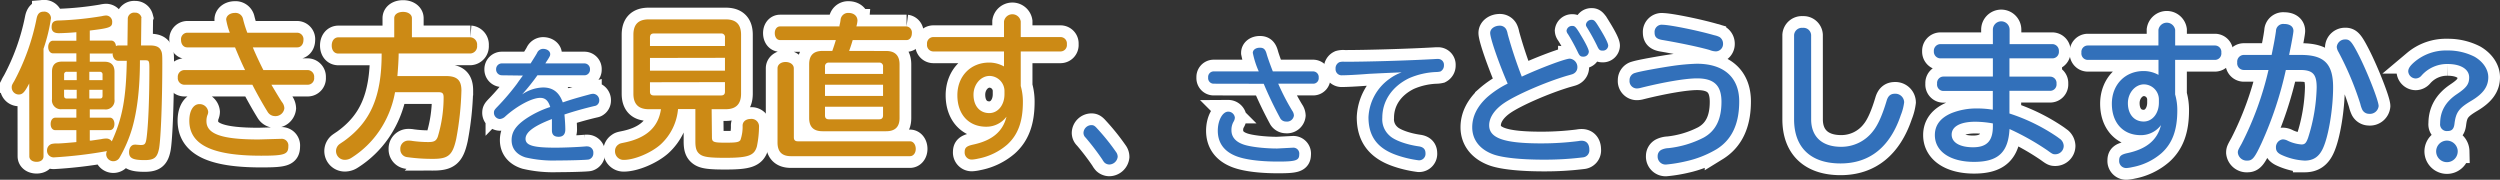
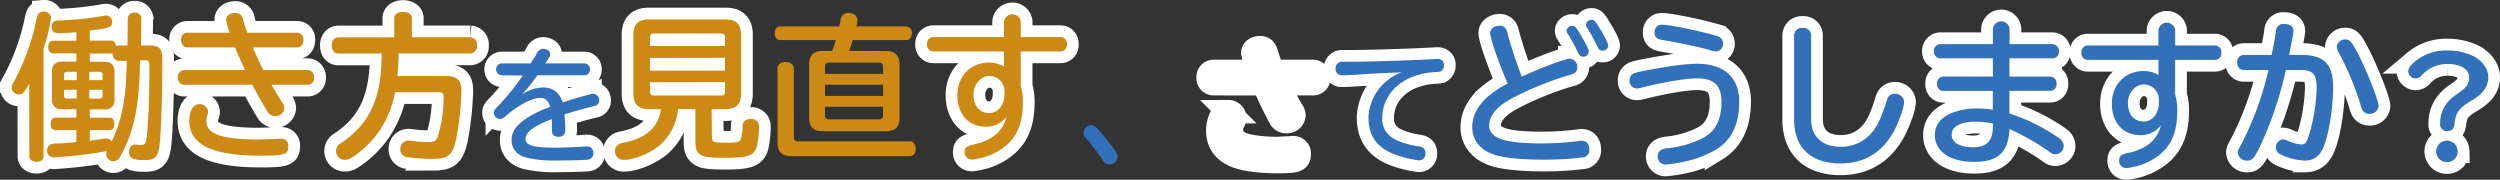
<svg xmlns="http://www.w3.org/2000/svg" viewBox="0 0 746.76 53.69">
  <rect x="0" y="0" width="746.76" height="53.69" fill="#333333" stroke="none" />
  <defs>
    <style>.cls-1{fill:none;stroke:#fff;stroke-width:7px;}.cls-2{fill:#cc8a15;}.cls-3{fill:#3270ba;}</style>
  </defs>
  <title>header_word1</title>
  <g id="レイヤー_2" data-name="レイヤー 2">
    <g id="レイヤー_18" data-name="レイヤー 18">
      <path class="cls-1" d="M8.73,24.93c-1.41,2.69-2,3.3-3.16,3.3A2.12,2.12,0,0,1,3.5,26.16c0-.57,0-.71.75-1.93A67.3,67.3,0,0,0,10.94,5.48c.29-1.37.9-2,2.12-2a2,2,0,0,1,2.17,1.93A50.11,50.11,0,0,1,13,14.57V46.69c0,1-.8,1.65-2.07,1.65s-2.17-.66-2.17-1.65Zm14.08-9h-7c-.8,0-1.41-.81-1.41-1.89s.61-1.88,1.41-1.88h7V9.62c-1.46.15-4.14.29-5.23.29-1.46,0-2.16-.57-2.16-1.79,0-1.46.61-2,2.26-2A97.78,97.78,0,0,0,30.44,4.82a7,7,0,0,1,1.18-.19,1.85,1.85,0,0,1,1.89,2c0,1.5-.76,1.79-6.69,2.49v3h6.36c.8,0,1.36.61,1.46,1.65a1.4,1.4,0,0,1,.75-.19h2.68l.1-8.15a1.9,1.9,0,0,1,2.12-1.65,1.88,1.88,0,0,1,1.93,1.32l.05.19-.05.14-.09,8.15h2.73c1.65,0,2.68.42,3.15,1.36.43.76.47,1.28.47,3.91,0,11.12-.42,22.14-.94,25.35-.52,2.82-1.41,3.62-4.33,3.62-3.49,0-4.66-.56-4.66-2.35,0-1.32.7-2.26,1.69-2.26a1.36,1.36,0,0,1,.38,0c.56.05,1.18.1,1.46.1,1.27,0,1.51-.33,1.79-2.83.47-4.14.75-11.4.75-20.21,0-2-.14-2.26-1.13-2.26H41.8c0,8.34-.81,15-2.31,20.26a40.45,40.45,0,0,1-3.72,8.71,2.14,2.14,0,0,1-4.05-.85,2.25,2.25,0,0,1,.23-1A132.78,132.78,0,0,1,16.27,47a2,2,0,0,1-2.22-2.12A2,2,0,0,1,15.42,43a6.36,6.36,0,0,1,1.74-.14c1.08,0,4.76-.33,5.65-.42V38.88H16.55c-.85,0-1.42-.71-1.42-1.84s.57-1.89,1.42-1.89h6.26V32.61H18.53a2.67,2.67,0,0,1-3-3V21.4c0-2,1-3,3-3h4.28Zm.1,5.51H20a.75.75,0,0,0-.85.84v1.65h3.77Zm-3.77,5.37v1.79c0,.61.28.84.85.84h2.92V26.82Zm11.49-2.88V22.29a.75.75,0,0,0-.8-.84H26.68v2.49Zm-3.95,5.51h3.1c.62,0,.85-.23.85-.84V26.82H26.68Zm.14,5.7h6c.8,0,1.36.8,1.36,1.89s-.56,1.84-1.36,1.84h-6V42l.37,0,3-.43a7.33,7.33,0,0,1,1.46-.19,1.94,1.94,0,0,1,1.74.85c3.16-6.87,4.29-12.9,4.48-24.07h-2.5c-1,0-1.74-.89-1.74-2.26a.82.82,0,0,1-.47.1H26.82v2.44H31.2c2,0,3,1,3,3v8.24a2.66,2.66,0,0,1-3,3H26.82Z" />
      <path class="cls-1" d="M55.92,14.15c-1.08,0-1.84-.9-1.84-2.22a1.93,1.93,0,0,1,1.84-2.16H68.64a20.52,20.52,0,0,1-1.08-3.91c0-1.14,1.13-2,2.59-2A2.28,2.28,0,0,1,72.6,5.71a34.33,34.33,0,0,0,1.27,4.06H88.8a1.93,1.93,0,0,1,1.84,2.16c0,1.32-.76,2.22-1.84,2.22H75.52c.7,1.74,2.07,4.66,3.15,6.78H92a2,2,0,0,1,1.84,2.21A1.94,1.94,0,0,1,92,25.31H81.07c1,1.69,2.69,4.52,3.16,5.18a3.14,3.14,0,0,1,.71,1.84,2.65,2.65,0,0,1-2.83,2.35,2.57,2.57,0,0,1-2.17-1.27c-1.46-2.35-3.2-5.46-4.56-8.1H55a2,2,0,0,1-1.89-2.21A2,2,0,0,1,55,20.93H73.21c-.9-1.79-2.07-4.52-3-6.78Zm28,27.32a2,2,0,0,1,2.21,2.21c0,2.45-1.13,2.83-8.14,2.83-14.7,0-21.44-3.3-21.44-10.46,0-3,1.23-4.95,3-4.95a2.56,2.56,0,0,1,2.64,2.31,2.46,2.46,0,0,1-.24,1,4.87,4.87,0,0,0-.28,1.79c0,3.86,4.61,5.46,15.59,5.46Z" />
      <path class="cls-1" d="M101.09,16c-1.23,0-2-.94-2-2.4s.8-2.45,2-2.45h16.67V5.43c0-1.13,1.09-1.88,2.64-1.88s2.64.8,2.64,1.88v5.7h17.47a2.2,2.2,0,0,1,2,2.45,2.15,2.15,0,0,1-2,2.4H119.08c0,1.6-.19,4.71-.38,6.74h14.51c3.3,0,4.62,1.22,4.62,4.33a89.76,89.76,0,0,1-1.56,14.46c-1.08,4.85-2.35,5.94-6.92,5.94a53.22,53.22,0,0,1-7.77-.52,2.3,2.3,0,0,1-2-2.36A2.39,2.39,0,0,1,122.05,42a5.79,5.79,0,0,1,1.13.1,35.24,35.24,0,0,0,4.8.33c1.65,0,2.31-.33,2.78-1.56a40.61,40.61,0,0,0,1.75-11.77c0-1.18-.33-1.56-1.51-1.56h-13a29.91,29.91,0,0,1-4.72,11.59,28.34,28.34,0,0,1-8.29,8,3.55,3.55,0,0,1-1.93.61,2.61,2.61,0,0,1-1.74-4.62c.24-.18.24-.18,1.46-1C110.74,36.38,114,28.84,114,16Z" />
      <path class="cls-1" d="M149.93,22.49a1.73,1.73,0,0,1-1.74-1.81,1.71,1.71,0,0,1,1.74-1.74h8.59l.15-.27c1.22-1.93,1.41-2.23,1.75-2.84a2,2,0,0,1,1.77-1.24c1.22,0,2.16.68,2.16,1.58,0,.46-.11.72-1.29,2.5l-.15.27h11.62a1.67,1.67,0,0,1,1.7,1.78,1.66,1.66,0,0,1-1.7,1.77h-14a62.49,62.49,0,0,1-4.58,5.72,11.59,11.59,0,0,1,6.28-2.08c2.92,0,4.81,1.44,5.87,4.46,2.53-.87,3.82-1.25,8.14-2.42a3.54,3.54,0,0,1,1-.15A1.91,1.91,0,0,1,179,30a1.66,1.66,0,0,1-.83,1.47c-.19.12-.26.12-.91.27-2.68.64-5.71,1.47-8.66,2.46.15,1.51.26,3.37.26,4.5,0,1.4-.68,2.16-2,2.16s-2-.61-2-1.89,0-2.09,0-2.27l0-1.14c-5.42,2.08-7.88,3.94-7.88,5.9s2.27,2.65,8.9,2.65c2.76,0,7.11-.19,9.08-.38a3.16,3.16,0,0,1,.49,0,1.82,1.82,0,0,1,1.78,2,1.88,1.88,0,0,1-1.33,1.9c-.56.15-5.56.3-9.38.3a36.11,36.11,0,0,1-9.54-.91c-2.68-.83-4.16-2.65-4.16-5.15s1.29-4.31,4.16-6.32a29.24,29.24,0,0,1,7.38-3.59c-.6-1.93-1.51-2.73-3-2.73-2.46,0-7,2.43-10.45,5.57a2.63,2.63,0,0,1-1.63.75,1.88,1.88,0,0,1-1.74-1.81c0-.68.12-.91,1-1.82a71.11,71.11,0,0,0,5.9-6.92c.41-.61.76-1.1,1.55-2.16l.19-.27Z" />
      <path class="cls-1" d="M212.66,41c0,1.43.46,1.62,4.07,1.62,3.19,0,4-.14,4.44-.79a12,12,0,0,0,.65-4.3c0-1.21,1-2,2.41-2a2.23,2.23,0,0,1,2.49,2.4,29.81,29.81,0,0,1-.64,5.83c-.79,2.73-2.59,3.38-9.49,3.38-4.53,0-6.38-.23-7.45-1s-1.43-1.81-1.43-3.89V32.58h-5.18a16.23,16.23,0,0,1-5.18,10.55c-2.78,2.5-7.82,4.63-11,4.63a2.55,2.55,0,0,1-2.64-2.64,2.27,2.27,0,0,1,1-1.94c.37-.28.51-.33,1.62-.56,6.71-1.34,10.32-4.62,11.1-10h-3.65c-3.05,0-4.58-1.52-4.58-4.62V10.38c0-3.1,1.48-4.59,4.58-4.59h23c3.1,0,4.58,1.49,4.58,4.59V28c0,3.1-1.53,4.62-4.58,4.62h-4.21Zm3.89-29.75A1.07,1.07,0,0,0,215.39,10H195.31c-.79,0-1.16.38-1.16,1.21v2.54h22.4Zm-22.4,6.06v3.79h22.4V17.27Zm0,7.26V27.4c0,.74.37,1.11,1.16,1.11h20.08c.79,0,1.16-.37,1.16-1.11V24.53Z" />
-       <path class="cls-1" d="M264.7,15.23c2.64,0,4,1.34,4,4V35.27c0,2.63-1.34,3.93-4,3.93h-19c-2.69,0-4-1.3-4-3.93V19.21c0-2.68,1.29-4,4-4h2.91c.37-1.06.6-1.71,1.06-3.24H233c-.93,0-1.57-.87-1.57-2.08s.69-2,1.57-2h17.76l0-.33a10.07,10.07,0,0,0,.32-1.62,2.26,2.26,0,0,1,2.36-2.08c1.62,0,2.69.93,2.69,2.32a7.92,7.92,0,0,1-.33,1.71h15a1.82,1.82,0,0,1,1.58,2c0,1.21-.65,2.08-1.58,2.08h-16.1c-.23.79-.55,1.85-1.06,3.24ZM237.13,41.05c0,.78.37,1.16,1.2,1.16h33.49c1,0,1.72,1,1.72,2.26s-.74,2.18-1.72,2.18H236.25c-2.69,0-4-1.35-4-4.07V20.41c0-1.11,1-1.89,2.4-1.89s2.46.78,2.46,1.89Zm26.64-21.14a1.08,1.08,0,0,0-1.2-1.21H247.63a1.08,1.08,0,0,0-1.2,1.21v2.17h17.34Zm-17.34,5.41v3.33h17.34V25.32Zm0,6.57v2.59c0,.79.37,1.16,1.2,1.16h14.94c.79,0,1.2-.37,1.2-1.16V31.89Z" />
      <path class="cls-1" d="M299.9,6.4a2.53,2.53,0,0,1,5,0v4.67h11.93a1.91,1.91,0,0,1,1.85,2.13,1.92,1.92,0,0,1-1.85,2.17H304.9V25.69a17.18,17.18,0,0,1,.64,4.76c0,5.88-1.48,9.86-4.71,12.77a18.55,18.55,0,0,1-8.7,4.17,10.7,10.7,0,0,1-1.76.27,2.1,2.1,0,0,1-2.22-2.26c0-1.25.55-1.76,2.4-2.18,5.74-1.2,9-3.88,10.09-8.37a7.45,7.45,0,0,1-6.06,3c-5.23,0-8.61-3.66-8.61-9.4s4-9.76,9.49-9.76a9.06,9.06,0,0,1,4.44,1.16V15.37H278.76a1.92,1.92,0,0,1-1.85-2.17,1.91,1.91,0,0,1,1.85-2.13H299.9Zm.14,21a4.54,4.54,0,0,0-4.44-4.72c-2.64,0-4.81,2.54-4.81,5.6,0,3.33,1.85,5.5,4.71,5.5,2.6,0,4.54-2.4,4.54-5.64Z" />
-       <path class="cls-1" d="M327.73,38.39a64,64,0,0,1,5.63,7,2.46,2.46,0,0,1,.5,1.44,2.59,2.59,0,0,1-2.54,2.31,2.2,2.2,0,0,1-1.4-.57,4.45,4.45,0,0,1-.64-.91,73.42,73.42,0,0,0-5-6.55,1.94,1.94,0,0,1-.64-1.43A2.42,2.42,0,0,1,326,37.37C326.63,37.37,327,37.56,327.73,38.39Z" />
      <path class="cls-1" d="M362.43,25a1.66,1.66,0,0,1-1.55-1.85,1.66,1.66,0,0,1,1.55-1.82H376a26.12,26.12,0,0,1-1.78-5.53c0-.9.87-1.55,2.12-1.55,1.09,0,1.62.46,2,1.82.19.76,1.06,3.25,1.86,5.26h12.14a1.69,1.69,0,0,1,1.56,1.85A1.64,1.64,0,0,1,392.36,25H381.81A68.12,68.12,0,0,0,386,33.09a2.65,2.65,0,0,1,.5,1.4,2.07,2.07,0,0,1-2.31,1.82,2,2,0,0,1-1.71-.87,114.11,114.11,0,0,1-5-10.41Zm23.84,19.11a1.77,1.77,0,0,1,1.82,2c0,1.81-1,2.15-6.32,2.15-5.53,0-10.07-.6-12.72-1.7-3.52-1.44-5.29-4-5.29-7.53,0-3.07,1.43-5.68,3.1-5.68a2,2,0,0,1,2,1.78,2.54,2.54,0,0,1-.41,1.25,4.9,4.9,0,0,0-.61,2.54c0,1.93,1.18,3.36,3.37,4.16,1.93.76,6.36,1.28,10.29,1.28Z" />
      <path class="cls-1" d="M429.53,17.61a1.73,1.73,0,0,1,1.78,1.86,2,2,0,0,1-1.06,1.89,5.71,5.71,0,0,1-1.21.15,22.44,22.44,0,0,0-8.14,1.85c-5.07,2.46-8,6.78-8,11.81a6.48,6.48,0,0,0,2.12,5.3c1.4,1.4,5,2.72,8.78,3.25,1.32.19,2,.84,2,2.05a1.94,1.94,0,0,1-2,2.12,32.36,32.36,0,0,1-6.51-1.52c-5.83-2-8.52-5.6-8.52-11.35a14.88,14.88,0,0,1,6.32-11.5,13.78,13.78,0,0,1,3.6-1.9c-.76,0-9,.38-10.14.46-3.26.26-6.4.41-7.61.41a1.82,1.82,0,0,1-2-1.93,2,2,0,0,1,1.18-2,4.17,4.17,0,0,1,1.51-.11c6.47,0,19.11-.35,27.51-.84Z" />
      <path class="cls-1" d="M445.12,9.84c0-1.2,1.25-2.17,2.87-2.17a2.15,2.15,0,0,1,1.9,1.06,4.71,4.71,0,0,1,.46,1.44,133.48,133.48,0,0,0,4.21,12.72c5.6-2.59,13-5.37,14.34-5.37a2.51,2.51,0,0,1,2.27,2.6,2.11,2.11,0,0,1-1,1.8c-.37.23-.37.23-2.22.74-6.66,2-15.17,5.74-18.69,8.14-2.87,1.95-4.44,4.35-4.44,6.62,0,3.84,4.44,5.41,15.5,5.41a87.3,87.3,0,0,0,11.15-.69,4.73,4.73,0,0,1,1-.1c1.43,0,2.27,1,2.27,2.64A2.1,2.1,0,0,1,472.88,47a92.61,92.61,0,0,1-11.8.69c-6.66,0-11.93-.55-14.75-1.48-4.21-1.43-6.57-4.39-6.57-8.19,0-3.19,1.43-6.15,4.35-8.88a28.09,28.09,0,0,1,6.24-4.16C447.81,19.14,445.12,11.51,445.12,9.84Zm26.79.19c1.71,2.78,2.68,4.72,2.68,5.41a1.58,1.58,0,0,1-1.71,1.48c-.78,0-1.06-.23-1.62-1.43a58.22,58.22,0,0,0-2.91-5.32,1.72,1.72,0,0,1-.42-1,1.66,1.66,0,0,1,1.67-1.43C470.38,7.72,470.66,8,471.91,10Zm5.78-1.8c1.72,2.77,2.69,4.71,2.69,5.41a1.58,1.58,0,0,1-1.71,1.48c-.79,0-1.07-.23-1.62-1.44a60.14,60.14,0,0,0-2.92-5.32c-.32-.51-.41-.69-.41-1a1.66,1.66,0,0,1,1.66-1.44C476.17,5.91,476.45,6.19,477.69,8.23Z" />
      <path class="cls-1" d="M519.51,30.29c0,6.76-2.22,11.48-6.8,14.3a31,31,0,0,1-9,3.56,43.56,43.56,0,0,1-6.06,1,2.37,2.37,0,0,1-2.5-2.54,2.07,2.07,0,0,1,1.11-1.86,5.33,5.33,0,0,1,2.08-.5,30,30,0,0,0,10.55-3.15c3.61-2,5.32-5.46,5.32-10.69,0-4.9-2.22-7-7.31-7-3.33,0-9.67,1.06-16.75,2.82a4.73,4.73,0,0,1-1.16.19A2.2,2.2,0,0,1,486.75,24a2.2,2.2,0,0,1,1.72-2.23c1.34-.46,7.82-1.61,11.38-2.12a63.35,63.35,0,0,1,6.89-.61C514.88,19,519.51,23.08,519.51,30.29Zm-7.4-19.75a5.61,5.61,0,0,1,1.57.55,2.36,2.36,0,0,1,1,1.9,2.21,2.21,0,0,1-2.13,2.36,5.3,5.3,0,0,1-1.89-.42c-3.47-1-9.76-2.26-14.16-3-1.62-.28-2.27-.88-2.27-2.22a2.16,2.16,0,0,1,2.46-2.31C498.83,7.44,507,9.06,512.11,10.54Z" />
      <path class="cls-1" d="M541,35.66c0,5.18,3.28,8.19,8.93,8.19a11.89,11.89,0,0,0,9.62-4.77c1.44-1.8,2.78-4.9,4-9,.42-1.44,1.2-2.08,2.45-2.08a2.62,2.62,0,0,1,2.78,2.54,15.08,15.08,0,0,1-1,3.84c-3.2,9.53-9.3,14.44-18,14.44-8.88,0-13.88-4.72-13.88-13.19V10.45a2.34,2.34,0,0,1,2.59-2.13,2.28,2.28,0,0,1,2.5,2.13Z" />
      <path class="cls-1" d="M595.28,8.87a2.5,2.5,0,0,1,5,0v4.31h12.91A2,2,0,0,1,615,15.3a1.94,1.94,0,0,1-1.85,2.13H600.23v5.46h12.21A1.91,1.91,0,0,1,614.29,25a1.91,1.91,0,0,1-1.85,2.13H600.23V33.9a55.42,55.42,0,0,1,14.29,7l1,.74a2.78,2.78,0,0,1,.92,1.94,2.51,2.51,0,0,1-2.45,2.5c-.74,0-.83,0-2.41-1.16a75.43,75.43,0,0,0-11.33-6.38c-.37,7-3.43,9.81-10.6,9.81s-11.7-3.15-11.7-8c0-3,1.71-5.18,5-6.57a20.07,20.07,0,0,1,7.68-1.38,28.83,28.83,0,0,1,4.63.37v-5.6H580.47A1.91,1.91,0,0,1,578.62,25a1.91,1.91,0,0,1,1.85-2.13h14.81V17.43H579.5a2,2,0,0,1-1.85-2.13,2,2,0,0,1,1.85-2.12h15.78Zm0,28a30.7,30.7,0,0,0-5.23-.51c-4.49,0-7.08,1.43-7.08,3.84s2.5,3.79,6.39,3.79c4.11,0,5.92-1.89,5.92-6.24Z" />
      <path class="cls-1" d="M644.73,8.92a2.53,2.53,0,0,1,5,0v4.67h11.94a1.91,1.91,0,0,1,1.85,2.13,1.92,1.92,0,0,1-1.85,2.17H649.72V28.21a16.82,16.82,0,0,1,.65,4.77c0,5.87-1.48,9.85-4.72,12.77A18.41,18.41,0,0,1,637,49.91a11.1,11.1,0,0,1-1.76.28A2.1,2.1,0,0,1,633,47.92c0-1.25.55-1.76,2.4-2.17,5.74-1.21,9-3.89,10.09-8.38a7.42,7.42,0,0,1-6.06,3c-5.23,0-8.61-3.66-8.61-9.39s4-9.76,9.49-9.76a9.16,9.16,0,0,1,4.44,1.15V17.89H623.58a1.92,1.92,0,0,1-1.85-2.17,1.91,1.91,0,0,1,1.85-2.13h21.15Zm.14,21a4.54,4.54,0,0,0-4.45-4.72c-2.63,0-4.81,2.54-4.81,5.6,0,3.33,1.85,5.5,4.72,5.5,2.59,0,4.54-2.4,4.54-5.64Z" />
      <path class="cls-1" d="M670.17,20.9a2,2,0,0,1-1.9-2.27,2,2,0,0,1,1.9-2.22h8.37c.51-2.49,1-4.9,1.3-7.12a2.16,2.16,0,0,1,2.4-2.13c1.81,0,2.82.79,2.82,2.08,0,.56-.6,3.84-1.29,7.17h3.56c6.94,0,9.58,2.69,9.58,9.67,0,6.3-1.34,14.53-3,18.14-1.16,2.59-2.87,3.75-5.51,3.75a18.68,18.68,0,0,1-6.71-1.62c-1.29-.56-1.85-1.21-1.85-2.22a2.34,2.34,0,0,1,2-2.5,3.3,3.3,0,0,1,1.52.41,11.42,11.42,0,0,0,4.12,1.11c1,0,1.39-.46,1.94-1.94A53,53,0,0,0,692,26.13c0-4-1.16-5.23-5-5.23h-4.21a109.33,109.33,0,0,1-7.26,21.84c-2,4.3-2.69,5.23-4.21,5.23a2.67,2.67,0,0,1-2.87-2.36c0-.65.09-.84,1.11-2.64a95.18,95.18,0,0,0,8.05-22.07Zm34.46-4.3c2.59,5.13,5.88,13.51,5.88,15.08A2.61,2.61,0,0,1,707.64,34a2.26,2.26,0,0,1-2-1.2,8.39,8.39,0,0,1-.6-1.76,90.62,90.62,0,0,0-6.57-15.59A3.37,3.37,0,0,1,698,14a2.48,2.48,0,0,1,2.5-2.22C701.9,11.74,702.5,12.44,704.63,16.6Z" />
      <path class="cls-1" d="M739.13,16.93c2.58,1.48,4.13,3.79,4.13,6.13,0,2.8-1.52,4.92-5,7-3.78,2.24-4.69,3.45-5.11,7-.19,1.47-.79,2.08-2.08,2.08a2,2,0,0,1-2.19-2.27c0-3.64,1.66-6.51,5-8.75,2.88-1.92,3.67-3,3.67-5,0-2.46-2.53-4-6.43-4a10.15,10.15,0,0,0-7.83,3.48,2.3,2.3,0,0,1-1.71.84,2.27,2.27,0,0,1-2.23-2.12c0-.87.57-1.71,1.89-2.84A14.52,14.52,0,0,1,731,15.08,17.5,17.5,0,0,1,739.13,16.93Zm-5,28.27A3.22,3.22,0,1,1,730.92,42,3.27,3.27,0,0,1,734.14,45.2Z" />
      <path class="cls-2" d="M8.73,24.93c-1.41,2.69-2,3.3-3.16,3.3A2.12,2.12,0,0,1,3.5,26.16c0-.57,0-.71.75-1.93A67.3,67.3,0,0,0,10.94,5.48c.29-1.37.9-2,2.12-2a2,2,0,0,1,2.17,1.93A50.11,50.11,0,0,1,13,14.57V46.69c0,1-.8,1.65-2.07,1.65s-2.17-.66-2.17-1.65Zm14.08-9h-7c-.8,0-1.41-.81-1.41-1.89s.61-1.88,1.41-1.88h7V9.62c-1.46.15-4.14.29-5.23.29-1.46,0-2.16-.57-2.16-1.79,0-1.46.61-2,2.26-2A97.78,97.78,0,0,0,30.44,4.82a7,7,0,0,1,1.18-.19,1.85,1.85,0,0,1,1.89,2c0,1.5-.76,1.79-6.69,2.49v3h6.36c.8,0,1.36.61,1.46,1.65a1.4,1.4,0,0,1,.75-.19h2.68l.1-8.15a1.9,1.9,0,0,1,2.12-1.65,1.88,1.88,0,0,1,1.93,1.32l.05.19-.05.14-.09,8.15h2.73c1.65,0,2.68.42,3.15,1.36.43.76.47,1.28.47,3.91,0,11.12-.42,22.14-.94,25.35-.52,2.82-1.41,3.62-4.33,3.62-3.49,0-4.66-.56-4.66-2.35,0-1.32.7-2.26,1.69-2.26a1.36,1.36,0,0,1,.38,0c.56.05,1.18.1,1.46.1,1.27,0,1.51-.33,1.79-2.83.47-4.14.75-11.4.75-20.21,0-2-.14-2.26-1.13-2.26H41.8c0,8.34-.81,15-2.31,20.26a40.45,40.45,0,0,1-3.72,8.71,2.14,2.14,0,0,1-4.05-.85,2.25,2.25,0,0,1,.23-1A132.78,132.78,0,0,1,16.27,47a2,2,0,0,1-2.22-2.12A2,2,0,0,1,15.42,43a6.36,6.36,0,0,1,1.74-.14c1.08,0,4.76-.33,5.65-.42V38.88H16.55c-.85,0-1.42-.71-1.42-1.84s.57-1.89,1.42-1.89h6.26V32.61H18.53a2.67,2.67,0,0,1-3-3V21.4c0-2,1-3,3-3h4.28Zm.1,5.51H20a.75.75,0,0,0-.85.84v1.65h3.77Zm-3.77,5.37v1.79c0,.61.28.84.85.84h2.92V26.82Zm11.49-2.88V22.29a.75.75,0,0,0-.8-.84H26.68v2.49Zm-3.95,5.51h3.1c.62,0,.85-.23.85-.84V26.82H26.68Zm.14,5.7h6c.8,0,1.36.8,1.36,1.89s-.56,1.84-1.36,1.84h-6V42l.37,0,3-.43a7.33,7.33,0,0,1,1.46-.19,1.94,1.94,0,0,1,1.74.85c3.16-6.87,4.29-12.9,4.48-24.07h-2.5c-1,0-1.74-.89-1.74-2.26a.82.82,0,0,1-.47.1H26.82v2.44H31.2c2,0,3,1,3,3v8.24a2.66,2.66,0,0,1-3,3H26.82Z" />
      <path class="cls-2" d="M55.92,14.15c-1.08,0-1.84-.9-1.84-2.22a1.93,1.93,0,0,1,1.84-2.16H68.64a20.52,20.52,0,0,1-1.08-3.91c0-1.14,1.13-2,2.59-2A2.28,2.28,0,0,1,72.6,5.71a34.33,34.33,0,0,0,1.27,4.06H88.8a1.93,1.93,0,0,1,1.84,2.16c0,1.32-.76,2.22-1.84,2.22H75.52c.7,1.74,2.07,4.66,3.15,6.78H92a2,2,0,0,1,1.84,2.21A1.94,1.94,0,0,1,92,25.31H81.07c1,1.69,2.69,4.52,3.16,5.18a3.14,3.14,0,0,1,.71,1.84,2.65,2.65,0,0,1-2.83,2.35,2.57,2.57,0,0,1-2.17-1.27c-1.46-2.35-3.2-5.46-4.56-8.1H55a2,2,0,0,1-1.89-2.21A2,2,0,0,1,55,20.93H73.21c-.9-1.79-2.07-4.52-3-6.78Zm28,27.32a2,2,0,0,1,2.21,2.21c0,2.45-1.13,2.83-8.14,2.83-14.7,0-21.44-3.3-21.44-10.46,0-3,1.23-4.95,3-4.95a2.56,2.56,0,0,1,2.64,2.31,2.46,2.46,0,0,1-.24,1,4.87,4.87,0,0,0-.28,1.79c0,3.86,4.61,5.46,15.59,5.46Z" />
      <path class="cls-2" d="M101.09,16c-1.23,0-2-.94-2-2.4s.8-2.45,2-2.45h16.67V5.43c0-1.13,1.09-1.88,2.64-1.88s2.64.8,2.64,1.88v5.7h17.47a2.2,2.2,0,0,1,2,2.45,2.15,2.15,0,0,1-2,2.4H119.08c0,1.6-.19,4.71-.38,6.74h14.51c3.3,0,4.62,1.22,4.62,4.33a89.76,89.76,0,0,1-1.56,14.46c-1.08,4.85-2.35,5.94-6.92,5.94a53.22,53.22,0,0,1-7.77-.52,2.3,2.3,0,0,1-2-2.36A2.39,2.39,0,0,1,122.05,42a5.79,5.79,0,0,1,1.13.1,35.24,35.24,0,0,0,4.8.33c1.65,0,2.31-.33,2.78-1.56a40.61,40.61,0,0,0,1.75-11.77c0-1.18-.33-1.56-1.51-1.56h-13a29.91,29.91,0,0,1-4.72,11.59,28.34,28.34,0,0,1-8.29,8,3.55,3.55,0,0,1-1.93.61,2.61,2.61,0,0,1-1.74-4.62c.24-.18.24-.18,1.46-1C110.74,36.38,114,28.84,114,16Z" />
      <path class="cls-3" d="M149.93,22.49a1.73,1.73,0,0,1-1.74-1.81,1.71,1.71,0,0,1,1.74-1.74h8.59l.15-.27c1.22-1.93,1.41-2.23,1.75-2.84a2,2,0,0,1,1.77-1.24c1.22,0,2.16.68,2.16,1.58,0,.46-.11.72-1.29,2.5l-.15.27h11.62a1.67,1.67,0,0,1,1.7,1.78,1.66,1.66,0,0,1-1.7,1.77h-14a62.49,62.49,0,0,1-4.58,5.72,11.59,11.59,0,0,1,6.28-2.08c2.92,0,4.81,1.44,5.87,4.46,2.53-.87,3.82-1.25,8.14-2.42a3.54,3.54,0,0,1,1-.15A1.91,1.91,0,0,1,179,30a1.66,1.66,0,0,1-.83,1.47c-.19.12-.26.12-.91.27-2.68.64-5.71,1.47-8.66,2.46.15,1.51.26,3.37.26,4.5,0,1.4-.68,2.16-2,2.16s-2-.61-2-1.89,0-2.09,0-2.27l0-1.14c-5.42,2.08-7.88,3.94-7.88,5.9s2.27,2.65,8.9,2.65c2.76,0,7.11-.19,9.08-.38a3.16,3.16,0,0,1,.49,0,1.82,1.82,0,0,1,1.78,2,1.88,1.88,0,0,1-1.33,1.9c-.56.15-5.56.3-9.38.3a36.11,36.11,0,0,1-9.54-.91c-2.68-.83-4.16-2.65-4.16-5.15s1.29-4.31,4.16-6.32a29.24,29.24,0,0,1,7.38-3.59c-.6-1.93-1.51-2.73-3-2.73-2.46,0-7,2.43-10.45,5.57a2.63,2.63,0,0,1-1.63.75,1.88,1.88,0,0,1-1.74-1.81c0-.68.12-.91,1-1.82a71.11,71.11,0,0,0,5.9-6.92c.41-.61.76-1.1,1.55-2.16l.19-.27Z" />
      <path class="cls-2" d="M212.66,41c0,1.43.46,1.62,4.07,1.62,3.19,0,4-.14,4.44-.79a12,12,0,0,0,.65-4.3c0-1.21,1-2,2.41-2a2.23,2.23,0,0,1,2.49,2.4,29.81,29.81,0,0,1-.64,5.83c-.79,2.73-2.59,3.38-9.49,3.38-4.53,0-6.38-.23-7.45-1s-1.43-1.81-1.43-3.89V32.58h-5.18a16.23,16.23,0,0,1-5.18,10.55c-2.78,2.5-7.82,4.63-11,4.63a2.55,2.55,0,0,1-2.64-2.64,2.27,2.27,0,0,1,1-1.94c.37-.28.51-.33,1.62-.56,6.71-1.34,10.32-4.62,11.1-10h-3.65c-3.05,0-4.58-1.52-4.58-4.62V10.38c0-3.1,1.48-4.59,4.58-4.59h23c3.1,0,4.58,1.49,4.58,4.59V28c0,3.1-1.53,4.62-4.58,4.62h-4.21Zm3.89-29.75A1.07,1.07,0,0,0,215.39,10H195.31c-.79,0-1.16.38-1.16,1.21v2.54h22.4Zm-22.4,6.06v3.79h22.4V17.27Zm0,7.26V27.4c0,.74.37,1.11,1.16,1.11h20.08c.79,0,1.16-.37,1.16-1.11V24.53Z" />
      <path class="cls-2" d="M264.7,15.23c2.64,0,4,1.34,4,4V35.27c0,2.63-1.34,3.93-4,3.93h-19c-2.69,0-4-1.3-4-3.93V19.21c0-2.68,1.29-4,4-4h2.91c.37-1.06.6-1.71,1.06-3.24H233c-.93,0-1.57-.87-1.57-2.08s.69-2,1.57-2h17.76l0-.33a10.07,10.07,0,0,0,.32-1.62,2.26,2.26,0,0,1,2.36-2.08c1.62,0,2.69.93,2.69,2.32a7.92,7.92,0,0,1-.33,1.71h15a1.82,1.82,0,0,1,1.58,2c0,1.21-.65,2.08-1.58,2.08h-16.1c-.23.79-.55,1.85-1.06,3.24ZM237.13,41.05c0,.78.37,1.16,1.2,1.16h33.49c1,0,1.72,1,1.72,2.26s-.74,2.18-1.72,2.18H236.25c-2.69,0-4-1.35-4-4.07V20.41c0-1.11,1-1.89,2.4-1.89s2.46.78,2.46,1.89Zm26.64-21.14a1.08,1.08,0,0,0-1.2-1.21H247.63a1.08,1.08,0,0,0-1.2,1.21v2.17h17.34Zm-17.34,5.41v3.33h17.34V25.32Zm0,6.57v2.59c0,.79.37,1.16,1.2,1.16h14.94c.79,0,1.2-.37,1.2-1.16V31.89Z" />
      <path class="cls-2" d="M299.9,6.4a2.53,2.53,0,0,1,5,0v4.67h11.93a1.91,1.91,0,0,1,1.85,2.13,1.92,1.92,0,0,1-1.85,2.17H304.9V25.69a17.18,17.18,0,0,1,.64,4.76c0,5.88-1.48,9.86-4.71,12.77a18.55,18.55,0,0,1-8.7,4.17,10.7,10.7,0,0,1-1.76.27,2.1,2.1,0,0,1-2.22-2.26c0-1.25.55-1.76,2.4-2.18,5.74-1.2,9-3.88,10.09-8.37a7.45,7.45,0,0,1-6.06,3c-5.23,0-8.61-3.66-8.61-9.4s4-9.76,9.49-9.76a9.06,9.06,0,0,1,4.44,1.16V15.37H278.76a1.92,1.92,0,0,1-1.85-2.17,1.91,1.91,0,0,1,1.85-2.13H299.9Zm.14,21a4.54,4.54,0,0,0-4.44-4.72c-2.64,0-4.81,2.54-4.81,5.6,0,3.33,1.85,5.5,4.71,5.5,2.6,0,4.54-2.4,4.54-5.64Z" />
      <path class="cls-3" d="M327.73,38.39a64,64,0,0,1,5.63,7,2.46,2.46,0,0,1,.5,1.44,2.59,2.59,0,0,1-2.54,2.31,2.2,2.2,0,0,1-1.4-.57,4.45,4.45,0,0,1-.64-.91,73.42,73.42,0,0,0-5-6.55,1.94,1.94,0,0,1-.64-1.43A2.42,2.42,0,0,1,326,37.37C326.63,37.37,327,37.56,327.73,38.39Z" />
-       <path class="cls-3" d="M362.43,25a1.66,1.66,0,0,1-1.55-1.85,1.66,1.66,0,0,1,1.55-1.82H376a26.12,26.12,0,0,1-1.78-5.53c0-.9.87-1.55,2.12-1.55,1.09,0,1.62.46,2,1.82.19.76,1.06,3.25,1.86,5.26h12.14a1.69,1.69,0,0,1,1.56,1.85A1.64,1.64,0,0,1,392.36,25H381.81A68.12,68.12,0,0,0,386,33.09a2.65,2.65,0,0,1,.5,1.4,2.07,2.07,0,0,1-2.31,1.82,2,2,0,0,1-1.71-.87,114.11,114.11,0,0,1-5-10.41Zm23.84,19.11a1.77,1.77,0,0,1,1.82,2c0,1.81-1,2.15-6.32,2.15-5.53,0-10.07-.6-12.72-1.7-3.52-1.44-5.29-4-5.29-7.53,0-3.07,1.43-5.68,3.1-5.68a2,2,0,0,1,2,1.78,2.54,2.54,0,0,1-.41,1.25,4.9,4.9,0,0,0-.61,2.54c0,1.93,1.18,3.36,3.37,4.16,1.93.76,6.36,1.28,10.29,1.28Z" />
      <path class="cls-3" d="M429.53,17.61a1.73,1.73,0,0,1,1.78,1.86,2,2,0,0,1-1.06,1.89,5.71,5.71,0,0,1-1.21.15,22.44,22.44,0,0,0-8.14,1.85c-5.07,2.46-8,6.78-8,11.81a6.48,6.48,0,0,0,2.12,5.3c1.4,1.4,5,2.72,8.78,3.25,1.32.19,2,.84,2,2.05a1.94,1.94,0,0,1-2,2.12,32.36,32.36,0,0,1-6.51-1.52c-5.83-2-8.52-5.6-8.52-11.35a14.88,14.88,0,0,1,6.32-11.5,13.78,13.78,0,0,1,3.6-1.9c-.76,0-9,.38-10.14.46-3.26.26-6.4.41-7.61.41a1.82,1.82,0,0,1-2-1.93,2,2,0,0,1,1.18-2,4.17,4.17,0,0,1,1.51-.11c6.47,0,19.11-.35,27.51-.84Z" />
      <path class="cls-3" d="M445.12,9.84c0-1.2,1.25-2.17,2.87-2.17a2.15,2.15,0,0,1,1.9,1.06,4.71,4.71,0,0,1,.46,1.44,133.48,133.48,0,0,0,4.21,12.72c5.6-2.59,13-5.37,14.34-5.37a2.51,2.51,0,0,1,2.27,2.6,2.11,2.11,0,0,1-1,1.8c-.37.23-.37.23-2.22.74-6.66,2-15.17,5.74-18.69,8.14-2.87,1.95-4.44,4.35-4.44,6.62,0,3.84,4.44,5.41,15.5,5.41a87.3,87.3,0,0,0,11.15-.69,4.73,4.73,0,0,1,1-.1c1.43,0,2.27,1,2.27,2.64A2.1,2.1,0,0,1,472.88,47a92.61,92.61,0,0,1-11.8.69c-6.66,0-11.93-.55-14.75-1.48-4.21-1.43-6.57-4.39-6.57-8.19,0-3.19,1.43-6.15,4.35-8.88a28.09,28.09,0,0,1,6.24-4.16C447.81,19.14,445.12,11.51,445.12,9.84Zm26.79.19c1.71,2.78,2.68,4.72,2.68,5.41a1.58,1.58,0,0,1-1.71,1.48c-.78,0-1.06-.23-1.62-1.43a58.22,58.22,0,0,0-2.91-5.32,1.72,1.72,0,0,1-.42-1,1.66,1.66,0,0,1,1.67-1.43C470.38,7.72,470.66,8,471.91,10Zm5.78-1.8c1.72,2.77,2.69,4.71,2.69,5.41a1.58,1.58,0,0,1-1.71,1.48c-.79,0-1.07-.23-1.62-1.44a60.14,60.14,0,0,0-2.92-5.32c-.32-.51-.41-.69-.41-1a1.66,1.66,0,0,1,1.66-1.44C476.17,5.91,476.45,6.19,477.69,8.23Z" />
      <path class="cls-3" d="M519.51,30.29c0,6.76-2.22,11.48-6.8,14.3a31,31,0,0,1-9,3.56,43.56,43.56,0,0,1-6.06,1,2.37,2.37,0,0,1-2.5-2.54,2.07,2.07,0,0,1,1.11-1.86,5.33,5.33,0,0,1,2.08-.5,30,30,0,0,0,10.55-3.15c3.61-2,5.32-5.46,5.32-10.69,0-4.9-2.22-7-7.31-7-3.33,0-9.67,1.06-16.75,2.82a4.73,4.73,0,0,1-1.16.19A2.2,2.2,0,0,1,486.75,24a2.2,2.2,0,0,1,1.72-2.23c1.34-.46,7.82-1.61,11.38-2.12a63.35,63.35,0,0,1,6.89-.61C514.88,19,519.51,23.08,519.51,30.29Zm-7.4-19.75a5.61,5.61,0,0,1,1.57.55,2.36,2.36,0,0,1,1,1.9,2.21,2.21,0,0,1-2.13,2.36,5.3,5.3,0,0,1-1.89-.42c-3.47-1-9.76-2.26-14.16-3-1.62-.28-2.27-.88-2.27-2.22a2.16,2.16,0,0,1,2.46-2.31C498.83,7.44,507,9.06,512.11,10.54Z" />
      <path class="cls-3" d="M541,35.66c0,5.18,3.28,8.19,8.93,8.19a11.89,11.89,0,0,0,9.62-4.77c1.44-1.8,2.78-4.9,4-9,.42-1.44,1.2-2.08,2.45-2.08a2.62,2.62,0,0,1,2.78,2.54,15.08,15.08,0,0,1-1,3.84c-3.2,9.53-9.3,14.44-18,14.44-8.88,0-13.88-4.72-13.88-13.19V10.45a2.34,2.34,0,0,1,2.59-2.13,2.28,2.28,0,0,1,2.5,2.13Z" />
      <path class="cls-3" d="M595.28,8.87a2.5,2.5,0,0,1,5,0v4.31h12.91A2,2,0,0,1,615,15.3a1.94,1.94,0,0,1-1.85,2.13H600.23v5.46h12.21A1.91,1.91,0,0,1,614.29,25a1.91,1.91,0,0,1-1.85,2.13H600.23V33.9a55.42,55.42,0,0,1,14.29,7l1,.74a2.78,2.78,0,0,1,.92,1.94,2.51,2.51,0,0,1-2.45,2.5c-.74,0-.83,0-2.41-1.16a75.43,75.43,0,0,0-11.33-6.38c-.37,7-3.43,9.81-10.6,9.81s-11.7-3.15-11.7-8c0-3,1.71-5.18,5-6.57a20.07,20.07,0,0,1,7.68-1.38,28.83,28.83,0,0,1,4.63.37v-5.6H580.47A1.91,1.91,0,0,1,578.62,25a1.91,1.91,0,0,1,1.85-2.13h14.81V17.43H579.5a2,2,0,0,1-1.85-2.13,2,2,0,0,1,1.85-2.12h15.78Zm0,28a30.7,30.7,0,0,0-5.23-.51c-4.49,0-7.08,1.43-7.08,3.84s2.5,3.79,6.39,3.79c4.11,0,5.92-1.89,5.92-6.24Z" />
      <path class="cls-3" d="M644.73,8.92a2.53,2.53,0,0,1,5,0v4.67h11.94a1.91,1.91,0,0,1,1.85,2.13,1.92,1.92,0,0,1-1.85,2.17H649.72V28.21a16.82,16.82,0,0,1,.65,4.77c0,5.87-1.48,9.85-4.72,12.77A18.41,18.41,0,0,1,637,49.91a11.1,11.1,0,0,1-1.76.28A2.1,2.1,0,0,1,633,47.92c0-1.25.55-1.76,2.4-2.17,5.74-1.21,9-3.89,10.09-8.38a7.42,7.42,0,0,1-6.06,3c-5.23,0-8.61-3.66-8.61-9.39s4-9.76,9.49-9.76a9.16,9.16,0,0,1,4.44,1.15V17.89H623.58a1.92,1.92,0,0,1-1.85-2.17,1.91,1.91,0,0,1,1.85-2.13h21.15Zm.14,21a4.54,4.54,0,0,0-4.45-4.72c-2.63,0-4.81,2.54-4.81,5.6,0,3.33,1.85,5.5,4.72,5.5,2.59,0,4.54-2.4,4.54-5.64Z" />
      <path class="cls-3" d="M670.17,20.9a2,2,0,0,1-1.9-2.27,2,2,0,0,1,1.9-2.22h8.37c.51-2.49,1-4.9,1.3-7.12a2.16,2.16,0,0,1,2.4-2.13c1.81,0,2.82.79,2.82,2.08,0,.56-.6,3.84-1.29,7.17h3.56c6.94,0,9.58,2.69,9.58,9.67,0,6.3-1.34,14.53-3,18.14-1.16,2.59-2.87,3.75-5.51,3.75a18.68,18.68,0,0,1-6.71-1.62c-1.29-.56-1.85-1.21-1.85-2.22a2.34,2.34,0,0,1,2-2.5,3.3,3.3,0,0,1,1.52.41,11.42,11.42,0,0,0,4.12,1.11c1,0,1.39-.46,1.94-1.94A53,53,0,0,0,692,26.13c0-4-1.16-5.23-5-5.23h-4.21a109.33,109.33,0,0,1-7.26,21.84c-2,4.3-2.69,5.23-4.21,5.23a2.67,2.67,0,0,1-2.87-2.36c0-.65.09-.84,1.11-2.64a95.18,95.18,0,0,0,8.05-22.07Zm34.46-4.3c2.59,5.13,5.88,13.51,5.88,15.08A2.61,2.61,0,0,1,707.64,34a2.26,2.26,0,0,1-2-1.2,8.39,8.39,0,0,1-.6-1.76,90.62,90.62,0,0,0-6.57-15.59A3.37,3.37,0,0,1,698,14a2.48,2.48,0,0,1,2.5-2.22C701.9,11.74,702.5,12.44,704.63,16.6Z" />
      <path class="cls-3" d="M739.13,16.93c2.58,1.48,4.13,3.79,4.13,6.13,0,2.8-1.52,4.92-5,7-3.78,2.24-4.69,3.45-5.11,7-.19,1.47-.79,2.08-2.08,2.08a2,2,0,0,1-2.19-2.27c0-3.64,1.66-6.51,5-8.75,2.88-1.92,3.67-3,3.67-5,0-2.46-2.53-4-6.43-4a10.15,10.15,0,0,0-7.83,3.48,2.3,2.3,0,0,1-1.71.84,2.27,2.27,0,0,1-2.23-2.12c0-.87.57-1.71,1.89-2.84A14.52,14.52,0,0,1,731,15.08,17.5,17.5,0,0,1,739.13,16.93Zm-5,28.27A3.22,3.22,0,1,1,730.92,42,3.27,3.27,0,0,1,734.14,45.2Z" />
    </g>
  </g>
</svg>